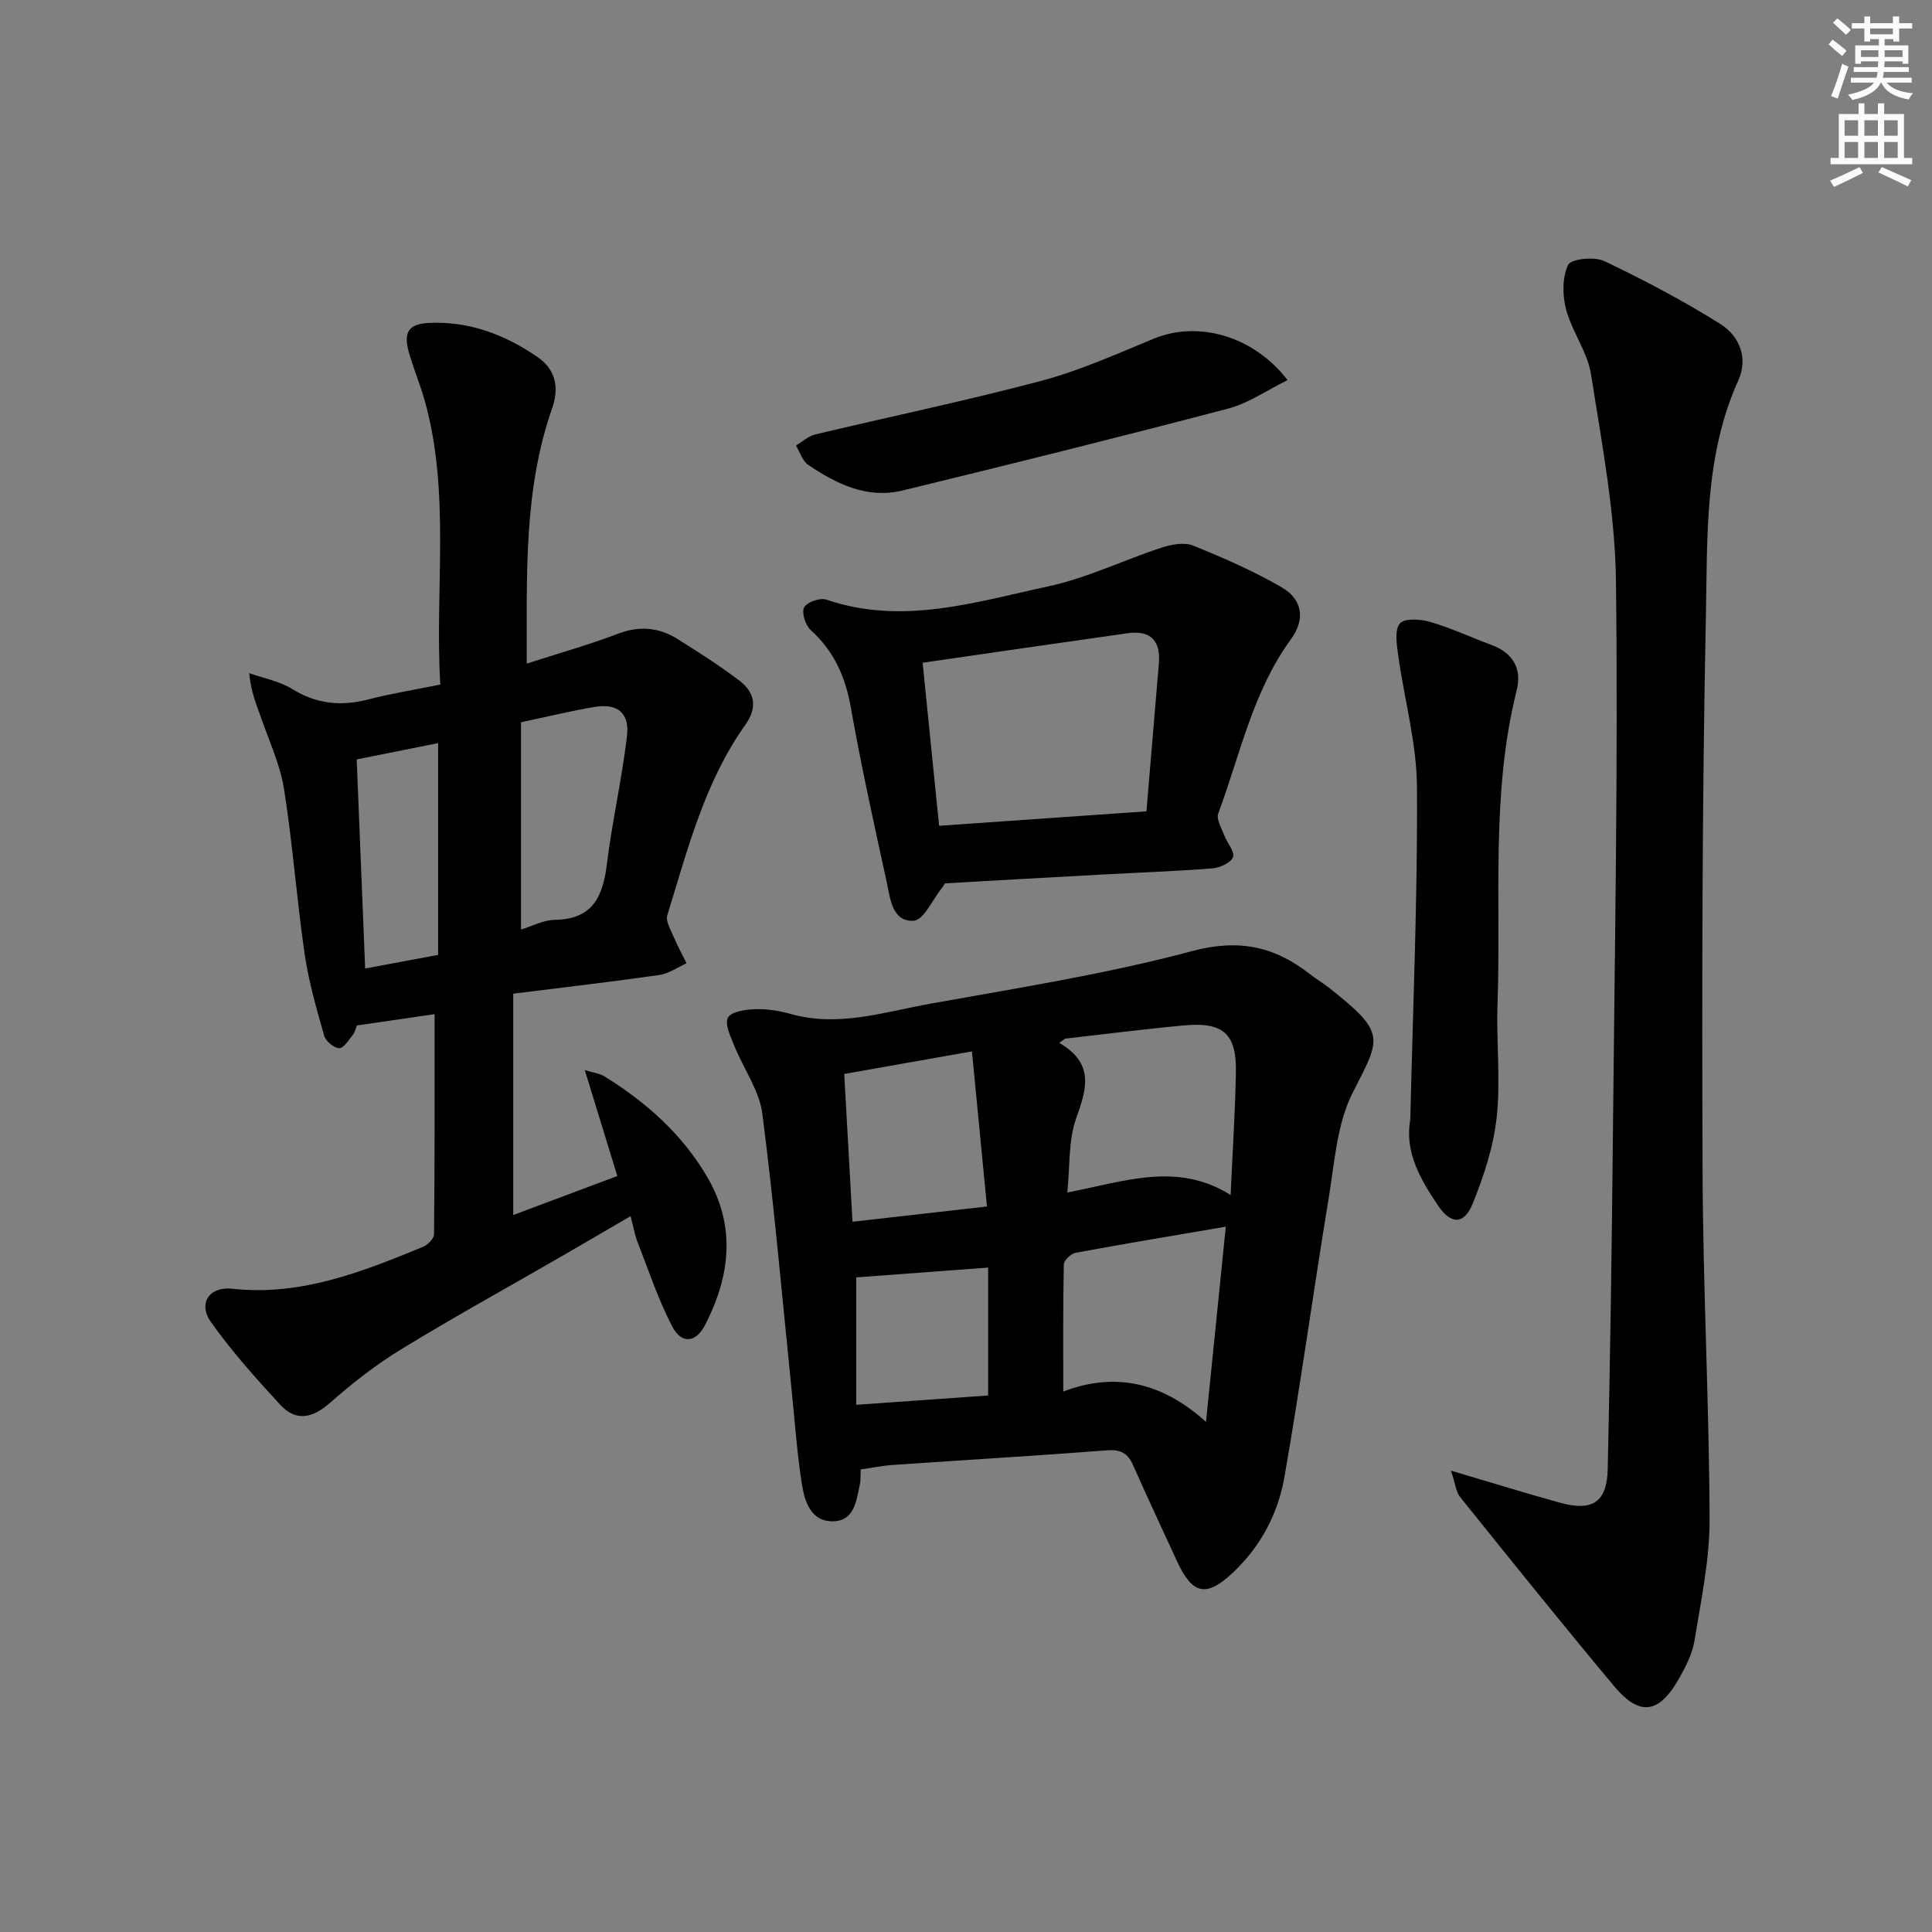
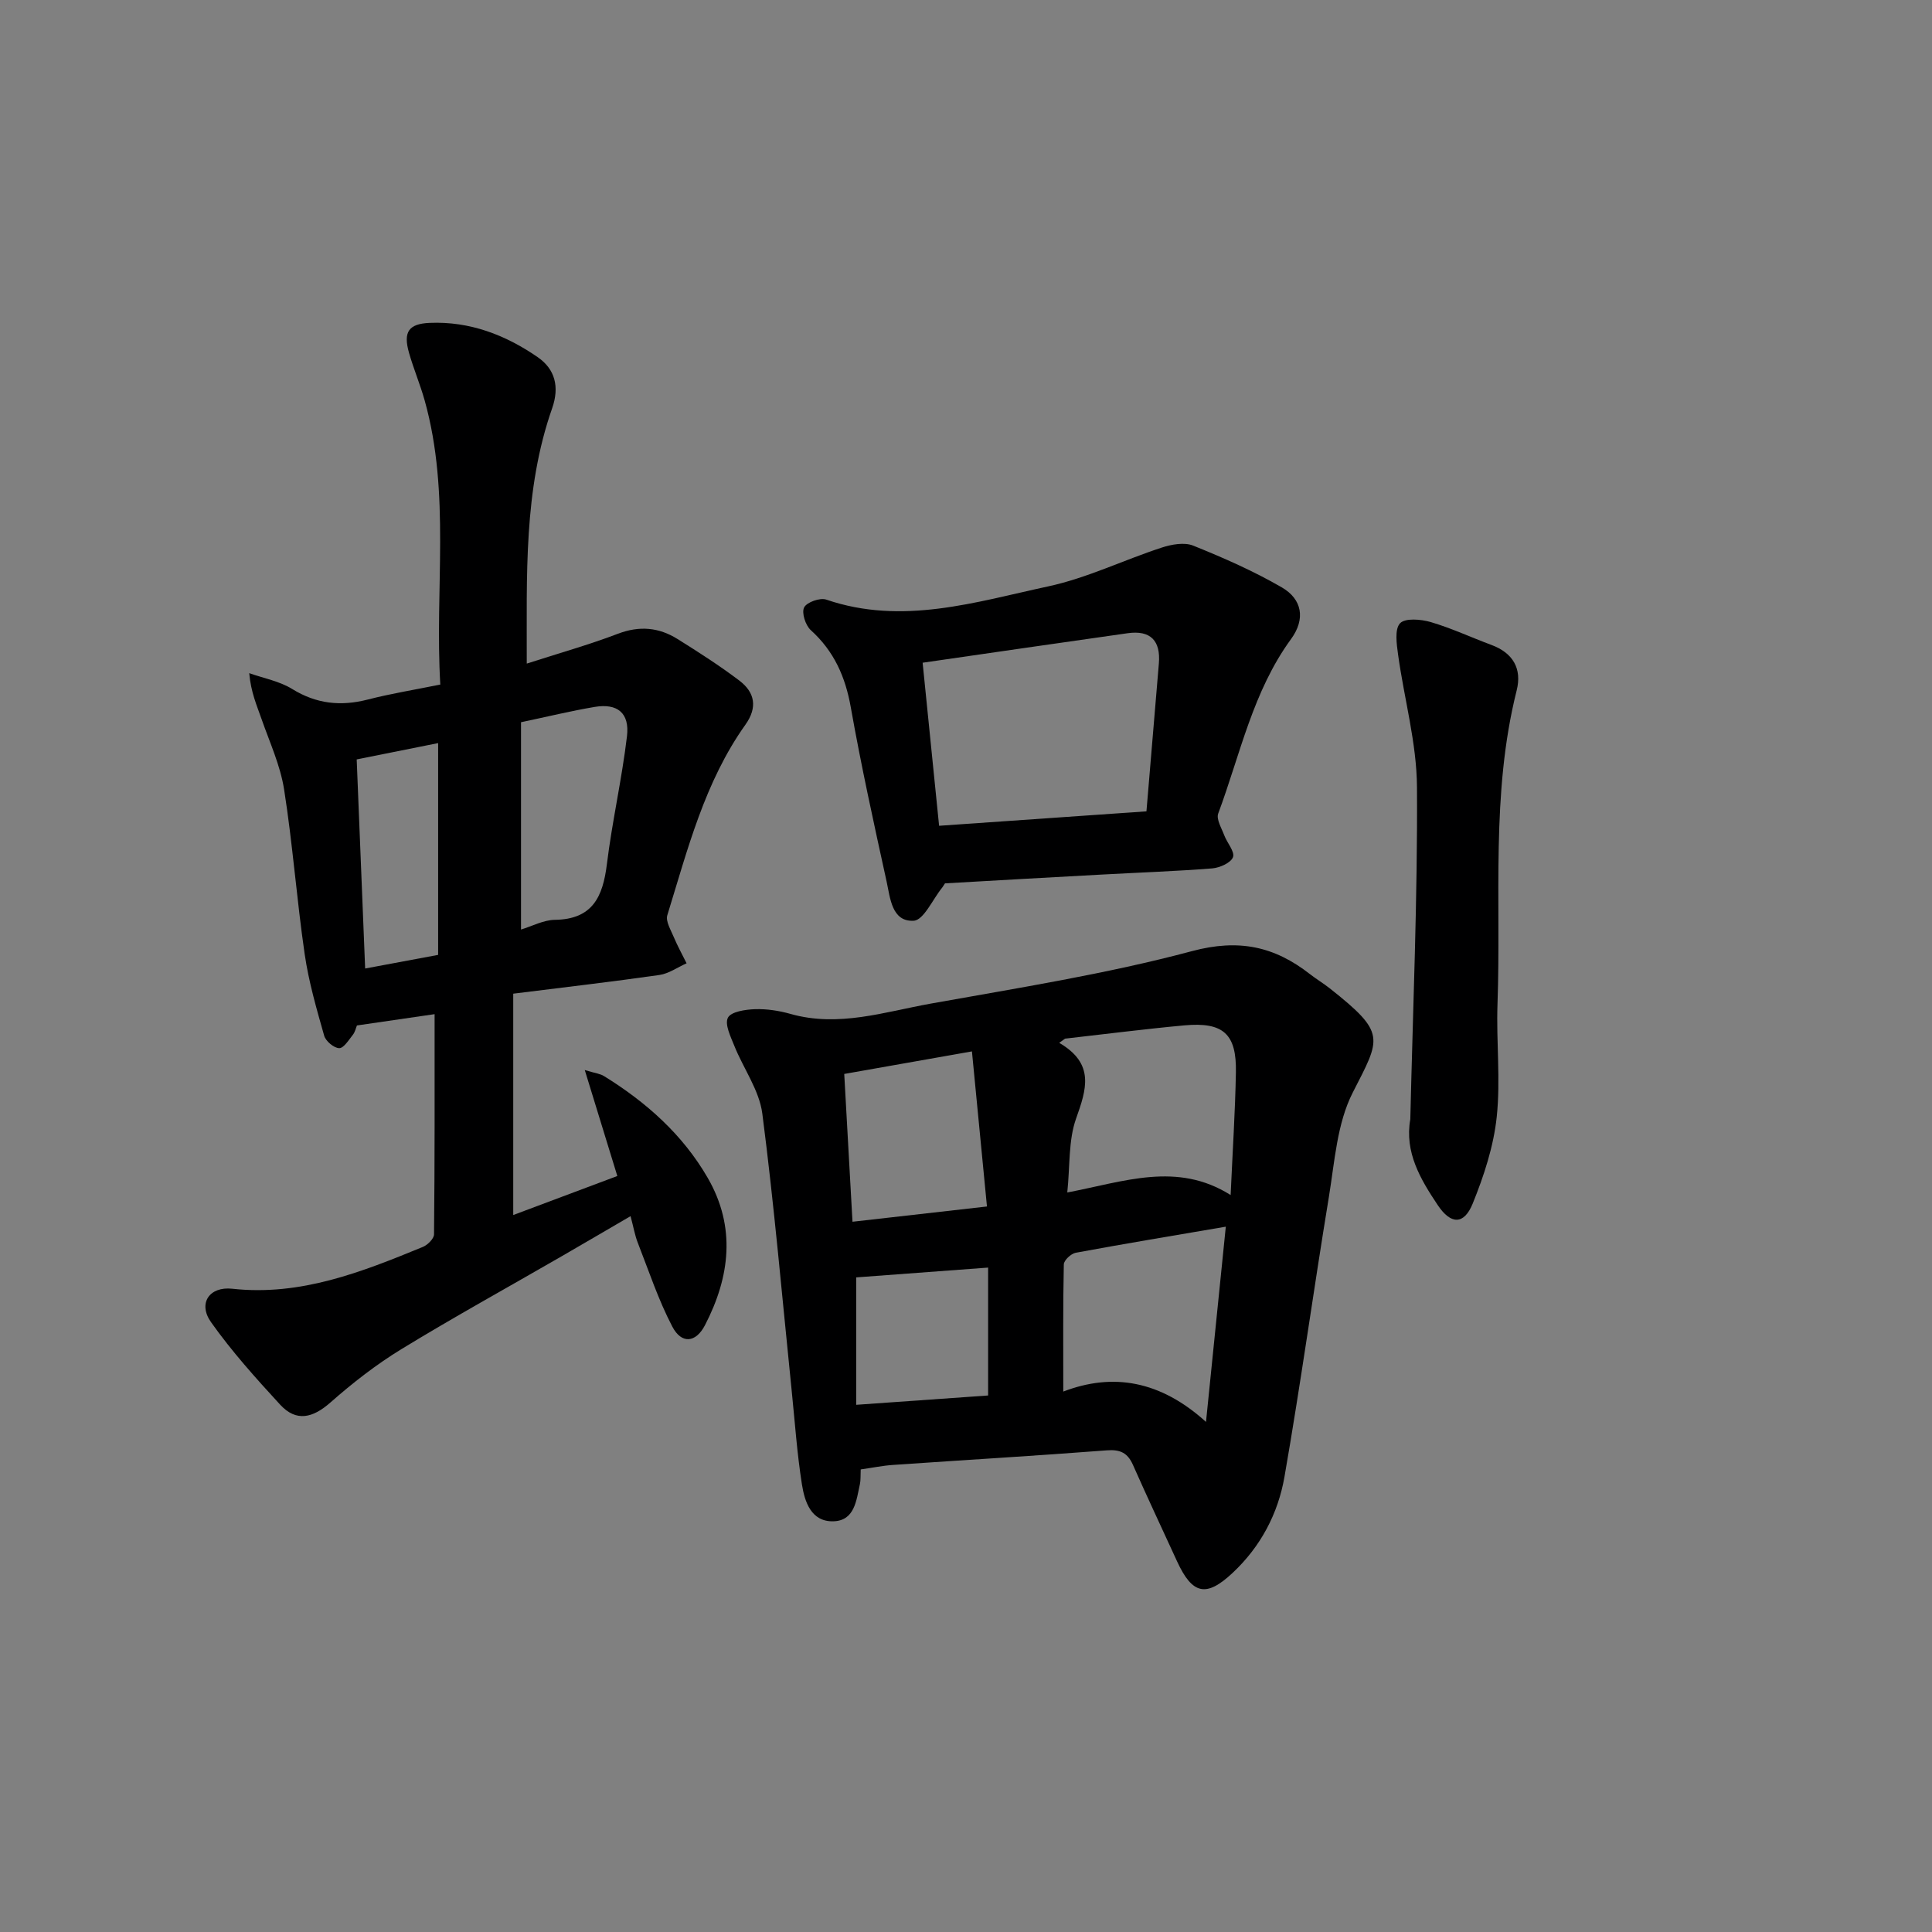
<svg xmlns="http://www.w3.org/2000/svg" enable-background="new 0 0 400 400" viewBox="0 0 400 400">
  <rect x="0" y="0" width="400" height="400" fill="#808080" stroke="none" />
  <g fill="#000001">
    <path d="m89.98 209.97c-4.96.72-10.34 1.51-16.08 2.34-.23.54-.38 1.36-.85 1.94-.85 1.07-1.9 2.79-2.83 2.76-1.09-.03-2.78-1.45-3.1-2.57-1.58-5.57-3.21-11.18-4.04-16.9-1.65-11.33-2.48-22.78-4.26-34.09-.78-4.99-2.99-9.77-4.68-14.61-.97-2.79-2.19-5.5-2.54-9.47 2.98 1.06 6.25 1.65 8.88 3.27 5.03 3.11 10.08 3.63 15.68 2.19 4.78-1.23 9.68-2.02 15-3.1-1.18-19.77 2.17-39.49-3.23-58.8-.94-3.35-2.31-6.58-3.26-9.92-1.22-4.32-.04-5.97 4.27-6.16 8.32-.36 15.73 2.5 22.39 7.1 3.58 2.47 4.55 6.12 2.98 10.6-5.95 16.97-5.21 34.61-5.25 52.84 6.65-2.15 12.87-3.89 18.88-6.18 4.46-1.7 8.49-1.32 12.35 1.1 4.36 2.73 8.71 5.51 12.8 8.61 3.19 2.43 3.8 5.52 1.24 9.12-8.45 11.87-11.96 25.83-16.17 39.45-.38 1.23.7 3 1.3 4.44.79 1.88 1.78 3.68 2.69 5.51-1.87.83-3.68 2.14-5.63 2.42-9.82 1.41-19.67 2.54-30.26 3.87v45.83c7.11-2.66 14.31-5.37 21.55-8.08-2.22-7.24-4.33-14.1-6.74-21.94 2.21.67 3.2.77 3.96 1.24 8.76 5.41 16.33 12.13 21.51 21.11 5.86 10.17 4.6 20.46-.58 30.47-1.9 3.67-4.85 3.96-6.77.29-2.89-5.53-4.87-11.54-7.15-17.37-.6-1.53-.87-3.18-1.49-5.49-4.95 2.88-9.59 5.61-14.25 8.3-11.08 6.4-22.3 12.58-33.22 19.25-5.2 3.18-10.09 6.99-14.67 11.03-3.64 3.21-7.06 4.08-10.4.46-5.03-5.47-10.04-11.04-14.32-17.09-2.76-3.9-.34-7.44 4.4-6.92 14.17 1.56 26.83-3.47 39.46-8.66.99-.41 2.31-1.71 2.31-2.61.16-15.11.12-30.22.12-45.58zm17.89-17.52c2.3-.69 4.65-1.98 7.02-2.01 7.82-.11 9.93-4.8 10.76-11.53 1.09-8.87 3.11-17.62 4.16-26.49.57-4.82-2-6.85-6.69-6.06-4.87.82-9.69 2-15.25 3.17zm-34.02-35.22c.59 14.52 1.16 28.57 1.75 43.29 5.37-1 10.17-1.9 15.11-2.82 0-14.76 0-29.02 0-43.85-5.72 1.15-11.13 2.24-16.86 3.38z" />
    <path d="m178.2 304.23c-.06 1.37.01 2.23-.16 3.02-.75 3.38-1.07 7.63-5.56 7.72-4.55.08-5.88-4.05-6.45-7.64-1.01-6.39-1.45-12.86-2.11-19.3-1.96-19.17-3.62-38.37-6.09-57.47-.63-4.85-3.91-9.32-5.8-14.04-.76-1.9-2.03-4.46-1.32-5.82.65-1.25 3.62-1.69 5.59-1.76 2.44-.08 4.99.31 7.36.98 9.96 2.82 19.47-.42 29.02-2.13 18.11-3.25 36.37-6.13 54.11-10.87 9.72-2.6 17.09-.97 24.43 4.77 1.31 1.02 2.75 1.88 4.06 2.91 11.81 9.34 10.59 10.23 4.79 21.61-3.26 6.39-3.74 14.3-4.94 21.61-3.18 19.31-5.84 38.7-9.2 57.97-1.33 7.6-4.92 14.42-10.73 19.86-5.44 5.09-8.32 4.53-11.51-2.41-3.05-6.64-6.16-13.26-9.12-19.94-1.11-2.51-2.65-3.24-5.43-3.02-14.74 1.13-29.51 2-44.26 3.02-2.12.14-4.23.58-6.68.93zm42.31-89.19c-.4.29-.8.58-1.21.87 7.43 4.33 5.64 9.63 3.48 15.71-1.59 4.5-1.23 9.69-1.81 15.27 11.77-2.24 22.74-6.46 33.82.53.41-9.13.94-17.25 1.09-25.38.16-7.98-2.61-10.48-10.65-9.75-8.25.76-16.48 1.82-24.72 2.75zm29.18 79.35c1.47-14.44 2.76-27.21 4.1-40.42-10.87 1.86-20.99 3.53-31.07 5.4-.98.18-2.46 1.57-2.47 2.42-.18 8.58-.11 17.17-.11 26.32 10.28-3.95 20.12-2.26 29.55 6.28zm-73.19-41.44c9.27-1.05 18.04-2.05 27.84-3.16-1.06-10.94-2.05-21.21-3.11-32.11-9.56 1.69-17.78 3.14-26.44 4.67.58 10.33 1.13 20.21 1.71 30.6zm28.08 35.97c0-8.93 0-17.65 0-26.48-9.46.7-18.62 1.39-27.31 2.03v26.38c9.53-.67 18.25-1.29 27.31-1.93z" />
-     <path d="m300.41 304.48c8.66 2.56 15.6 4.72 22.6 6.65 6.66 1.84 9.7-.1 9.85-6.95.52-22.96.85-45.92 1.07-68.89.37-38.29 1.1-76.58.64-114.86-.17-14.33-2.94-28.68-5.16-42.92-.72-4.62-3.93-8.81-5.16-13.42-.78-2.93-.82-6.66.42-9.26.59-1.24 5.43-1.75 7.49-.77 8.19 3.89 16.23 8.16 23.92 12.95 4.04 2.52 5.95 7.04 3.79 11.82-7.01 15.55-6.35 32.23-6.68 48.54-.79 38.44-.83 76.91-.69 115.36.09 23.95 1.37 47.89 1.45 71.84.03 8.37-1.78 16.77-3.12 25.1-.44 2.71-1.8 5.37-3.18 7.81-4.17 7.38-8.18 7.95-13.52 1.56-10.76-12.88-21.28-25.97-31.8-39.06-.87-1.05-.99-2.71-1.92-5.5z" />
    <path d="m195.65 182.89c-.41.62-.49.77-.59.89-1.96 2.41-3.82 6.74-5.9 6.85-4.53.24-4.85-4.7-5.6-8.13-2.63-11.98-5.27-23.97-7.41-36.04-1.12-6.34-3.47-11.64-8.28-15.99-1.1-.99-1.94-3.59-1.39-4.7.54-1.09 3.3-2.07 4.58-1.63 15.75 5.39 30.91.5 46.02-2.75 8.01-1.73 15.57-5.45 23.42-8.01 2.04-.67 4.71-1.16 6.55-.41 6.26 2.52 12.5 5.26 18.33 8.64 4.2 2.43 4.97 6.52 1.91 10.71-7.91 10.83-10.52 23.88-15.07 36.11-.44 1.18.69 3.02 1.24 4.49.59 1.58 2.23 3.41 1.82 4.54-.43 1.17-2.73 2.2-4.29 2.33-7.62.6-15.26.86-22.89 1.28-10.94.58-21.87 1.22-32.45 1.82zm41.71-14.91c.88-10.51 1.73-20.56 2.57-30.61.4-4.72-1.73-6.94-6.46-6.27-14.05 1.98-28.1 4.04-42.45 6.11 1.17 11.54 2.26 22.38 3.41 33.76 14.15-.99 27.99-1.95 42.93-2.99z" />
    <path d="m291.99 231.72c.53-22.91 1.52-45.82 1.38-68.73-.05-9.16-2.65-18.29-3.91-27.45-.3-2.19-.75-5.25.4-6.49 1.05-1.13 4.33-.85 6.35-.26 4.29 1.26 8.38 3.18 12.58 4.74 4.48 1.66 6.35 4.94 5.22 9.42-5.38 21.42-3.2 43.29-3.97 64.98-.27 7.78.66 15.64-.16 23.33-.65 6.1-2.65 12.2-4.97 17.92-1.81 4.46-4.54 4.36-7.23.34-3.61-5.39-6.91-10.97-5.69-17.8z" />
-     <path d="m266.58 78.7c-4.42 2.17-8.13 4.8-12.25 5.88-22.42 5.89-44.92 11.49-67.45 16.97-7.32 1.78-13.69-1.34-19.57-5.32-1.19-.81-1.7-2.64-2.52-4 1.34-.78 2.59-1.94 4.03-2.29 15.62-3.73 31.36-6.99 46.87-11.12 7.95-2.12 15.58-5.57 23.23-8.72 9.02-3.69 20.47-.72 27.66 8.6z" />
  </g>
-   <path d="m378.6 9.2.8-1c.9.7 1.9 1.4 2.9 2.3l-.9 1.1c-1.1-.9-2-1.7-2.8-2.4zm.5 10.7c.9-2.1 1.6-4.3 2.3-6.7.4.2.8.4 1.3.6-.7 2.1-1.5 4.3-2.2 6.6zm.4-15.2.9-.9c1 .8 2 1.6 2.8 2.4l-1 1c-1-.9-1.9-1.8-2.7-2.5zm12.5-1.3h1.2v1.4h2.7v1.1h-2.7v2.7h-1.2v-.5h-1.8v1.3h4.9v3.8h-1.2v-.5h-3.7c0 .4-.1.9-.1 1.2h5.1v1h-5.2c0 .5-.1.9-.2 1.2h6v1h-5.2c1.1 1.3 2.9 2 5.5 2.2-.4.4-.7.8-.9 1.3-2.9-.5-4.8-1.6-5.7-3.5h-.1c-.8 1.7-2.7 2.9-5.9 3.6-.2-.4-.6-.8-.9-1.1 2.8-.6 4.6-1.4 5.4-2.5h-4.8v-1h5.3c.1-.3.2-.7.2-1.2h-4.9v-1h5c0-.4 0-.8.1-1.2h-3.6v.5h-1.2v-3.8h4.9v-1.3h-1.8v.5h-1.2v-2.7h-2.6v-1.1h2.6v-1.4h1.2v1.4h4.7v-1.4zm-6.7 8.4h3.6c0-.4 0-.9 0-1.4h-3.6zm1.9-4.7h4.7v-1.2h-4.7zm6.7 3.3h-3.7v1.4h3.7z" fill="#fcfbfa" />
-   <path d="m384.7 21.4h1.3v2.2h2.8v-2.2h1.3v2.2h4.1v9.1h1.7v1.3h-16.9v-1.3h1.7v-9.1h4.1v-2.2zm.3 13.2.7 1.2c-1.8.9-3.8 1.9-6 2.9-.2-.4-.5-.8-.8-1.3 2.4-1 4.4-2 6.1-2.8zm-3.1-6.5h2.8v-3.2h-2.8zm0 4.6h2.8v-3.3h-2.8zm4.1-4.6h2.8v-3.2h-2.8zm0 4.6h2.8v-3.3h-2.8zm3.6 1.9c2.1.9 4.1 1.8 6.1 2.7l-.7 1.3c-2.2-1.1-4.2-2-6.1-2.9zm3.3-9.7h-2.8v3.2h2.8zm-2.8 7.8h2.8v-3.3h-2.8z" fill="#fcfbfa" />
</svg>